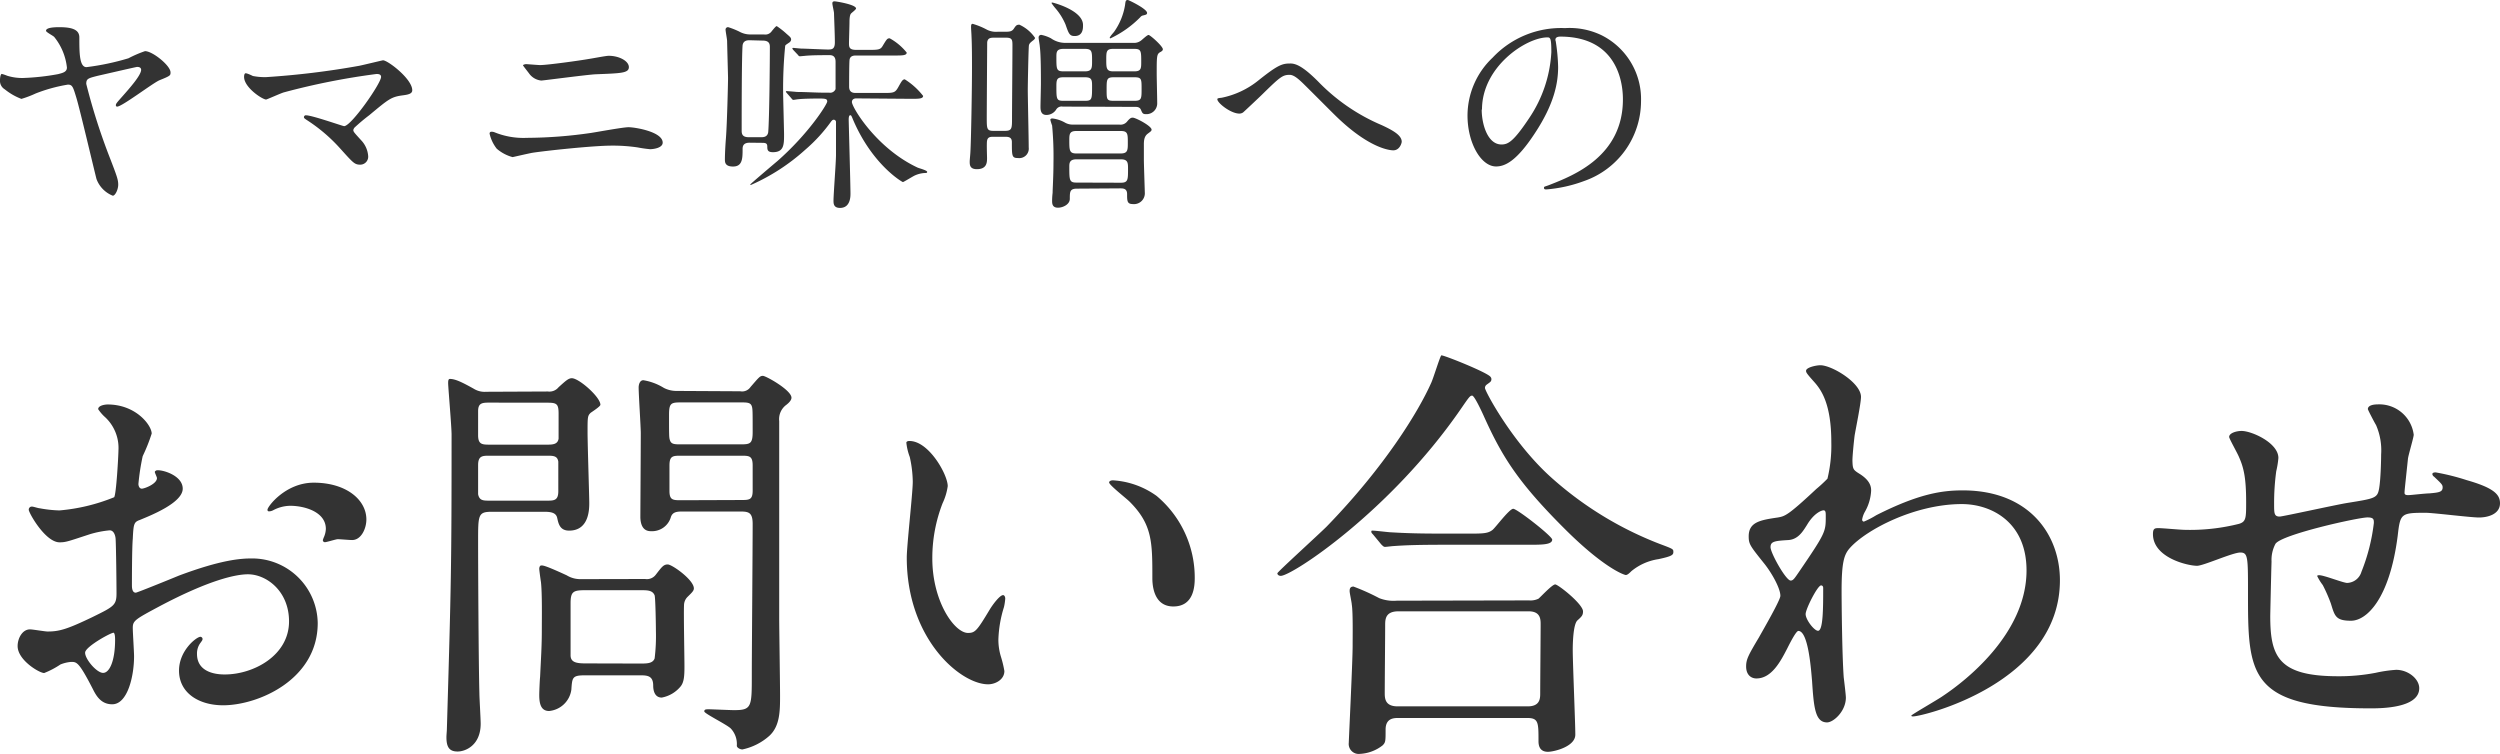
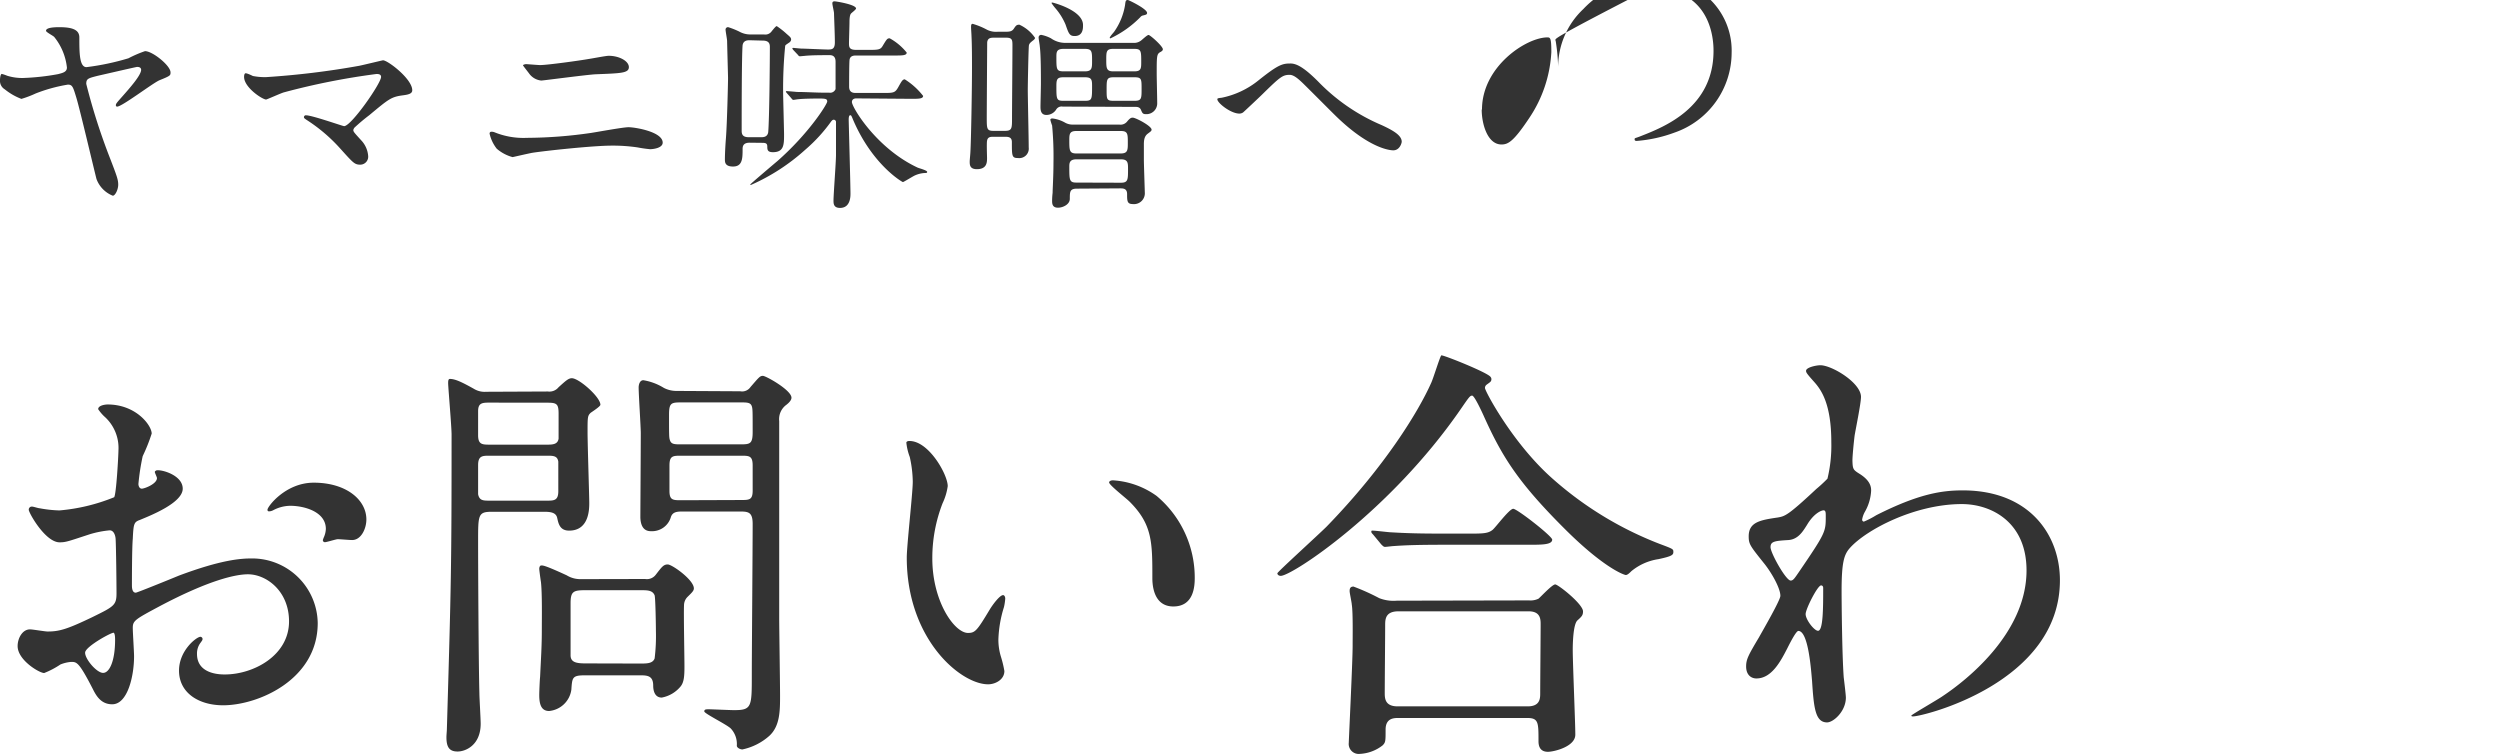
<svg xmlns="http://www.w3.org/2000/svg" viewBox="0 0 350.39 105.63">
  <defs>
    <style>.cls-1{fill:#333;}</style>
  </defs>
  <g id="text">
    <path class="cls-1" d="M23.9,10.14c0,.44,0,.48-1.56,1.11-1,.45-5.24,3.69-5.91,3.69a.17.17,0,0,1-.19-.19c0-.22.1-.32,1-1.34s2.54-2.86,2.54-3.62c0-.41-.45-.41-.57-.41s-4.9,1.11-5.5,1.24c-1.37.35-1.62.41-1.62,1.14a86.63,86.63,0,0,0,3.37,10.52c.89,2.32,1.11,2.89,1.11,3.59s-.42,1.56-.76,1.56a4,4,0,0,1-2.29-2.35c-.45-1.78-2.32-9.73-2.8-11.32s-.57-1.9-1.21-1.9A22,22,0,0,0,5,13.1a14.53,14.53,0,0,1-2,.76A8.43,8.43,0,0,1,.67,12.52,1.37,1.37,0,0,1,0,11.25c0-.44.1-.89.25-.89a5.82,5.82,0,0,1,.77.26,7.08,7.08,0,0,0,2.22.31,32.78,32.78,0,0,0,4.9-.54c.6-.16,1.24-.28,1.24-.92A8.21,8.21,0,0,0,7.6,5.18C7.44,5,6.45,4.51,6.45,4.32s.16-.51,1.85-.51,2.82.29,2.82,1.43c0,2.13,0,4.17,1,4.17A35.26,35.26,0,0,0,18,8.17a16.36,16.36,0,0,1,2.32-1C21.36,7.15,23.9,9.19,23.9,10.14Z" />
    <path class="cls-1" d="M50.35,9.22c.51-.1,3.27-.77,3.33-.77.67,0,4.1,2.61,4.1,4.2,0,.45-.47.6-1.24.7-1.71.22-2,.48-4.79,2.8a26.63,26.63,0,0,0-2.07,1.74.87.87,0,0,0-.16.32c0,.26.13.38,1.08,1.43a3.57,3.57,0,0,1,1,2.2,1.12,1.12,0,0,1-1.08,1.24c-.83,0-1-.23-2.86-2.29a23,23,0,0,0-4.71-4c-.32-.22-.35-.25-.35-.38a.26.26,0,0,1,.29-.25c.86,0,5.15,1.52,5.34,1.52,1,0,5.18-6,5.18-6.9,0-.38-.38-.41-.64-.41a98.44,98.44,0,0,0-13,2.58c-.41.12-2.38,1-2.47,1-.51,0-3.09-1.68-3.09-3.17,0-.07,0-.51.23-.51s.88.32,1,.38a8.72,8.72,0,0,0,1.85.16A115.31,115.31,0,0,0,50.35,9.22Z" />
    <path class="cls-1" d="M73.84,19.32a63.93,63.93,0,0,0,9-.69c.86-.13,4.48-.8,5.25-.8.92,0,4.79.64,4.79,2.16,0,.73-1.24.92-1.78.92a17.44,17.44,0,0,1-1.74-.25,23.82,23.82,0,0,0-3.6-.25c-2.67,0-9.37.73-11.12,1-.44.07-2.76.61-2.8.61a5.61,5.61,0,0,1-2.22-1.18,5.31,5.31,0,0,1-1-2.1c0-.22.13-.28.29-.28a1.35,1.35,0,0,1,.35.06A10.73,10.73,0,0,0,73.84,19.32Zm1.87-10.2c1,0,5.56-.63,6.83-.86.45-.06,2.39-.44,2.77-.44,1.46,0,2.83.73,2.83,1.59s-1.18.86-4.64,1c-1.24.06-7.38.88-7.63.88a2.38,2.38,0,0,1-1.72-1c-.09-.13-.85-1.08-.85-1.14s.25-.16.44-.16S75.39,9.12,75.71,9.12Z" />
    <path class="cls-1" d="M105.08,20c-.64,0-1,.23-1,.86,0,1.31,0,2.48-1.34,2.48-1.14,0-1.14-.63-1.14-1,0-.12,0-1.14.15-3.05s.29-7.63.29-8.39c0-.16-.13-4.83-.13-5.12s-.22-1.39-.22-1.65a.34.34,0,0,1,.38-.32,11.06,11.06,0,0,1,1.53.61,3.17,3.17,0,0,0,1.59.41h1.9a1.09,1.09,0,0,0,1.09-.48c.34-.41.57-.69.69-.69a11.43,11.43,0,0,1,1.37,1.08c.51.44.64.54.64.82a.56.56,0,0,1-.23.38c-.47.32-.54.35-.6.48a61.07,61.07,0,0,0-.29,6.58c0,.54.13,5.37.13,5.82,0,1.43,0,2.51-1.56,2.51-.76,0-.79-.35-.79-.8s-.25-.51-.7-.51Zm0-14.36c-.28,0-.89,0-1,.7-.13,1.55-.13,9.72-.13,12,0,.57.22.89,1,.89h1.72c.29,0,.89,0,1-.7.16-1.88.23-9.76.23-11.95,0-.42-.1-.89-1-.89ZM120,13.79c-.32,0-.6.16-.6.51,0,.73,3.43,6.49,9.21,9.19.19.09,1.34.38,1.34.6s-.26.13-.38.16a3.86,3.86,0,0,0-1.43.38c-.26.13-1.5.89-1.59.89s-4.29-2.41-7-8.77c-.22-.54-.25-.6-.38-.6s-.22.16-.22.63c0,.29.25,9.19.25,10.36,0,.38,0,2-1.46,2-.86,0-.92-.54-.92-1,0-.92.35-5.4.35-6.42V17.07a.32.32,0,0,0-.32-.29c-.16,0-.22.1-.32.19a22.27,22.27,0,0,1-3.65,4,28.49,28.49,0,0,1-7.63,4.95s-.1,0-.1-.06,3.18-2.76,3.79-3.27c4.45-3.91,7-8,7-8.36s-.19-.42-1.15-.42c-.16,0-2.09,0-2.92.1-.1,0-.57.09-.67.09s-.19-.09-.28-.22l-.64-.73c-.13-.16-.13-.16-.13-.22s.07-.06.13-.06,1.18.09,1.43.12c1.24,0,2.67.1,3.91.1h.6a.81.81,0,0,0,.89-.51c0-.19,0-3.43,0-3.75s0-1-.82-1c-1,0-2.54,0-3.5.1l-.67.06c-.12,0-.19-.06-.28-.19L111.18,7c-.12-.16-.12-.16-.12-.22s.06-.07.12-.07,1,.1,1.15.1c.47,0,3.14.13,3.68.13s1,0,1-1-.09-3.08-.12-4.1c0-.19-.23-1.14-.23-1.36s.1-.29.32-.29,3,.45,3,1c0,.16-.64.61-.73.74s-.19.41-.19,1.17c0,.41-.07,2.48-.07,3s.07.89,1,.89h1.71c1.31,0,1.69,0,2-.54.6-1,.66-1.08,1-1.08a8,8,0,0,1,2.38,2c0,.41-.63.41-1.68.41H120c-.26,0-.8,0-.92.54-.07.26-.07,3.28-.07,3.82,0,.89.64.89,1,.89h3.68c1.53,0,1.75,0,2.2-.8s.6-1.11.92-1.11a9.94,9.94,0,0,1,2.57,2.32c0,.41-.63.41-1.68.41Z" />
    <path class="cls-1" d="M140.74,4.45c.7,0,1.08,0,1.37-.45s.41-.54.76-.54a5.31,5.31,0,0,1,2.2,1.85c0,.16-.29.38-.35.41-.26.22-.45.35-.51.64s-.16,5.43-.16,6.23c0,1.14.13,6.8.13,8.07a1.33,1.33,0,0,1-1.5,1.49c-.86,0-.86-.28-.86-2.25,0-.73-.57-.73-1-.73h-1.56c-.41,0-.83,0-.92.57-.07.35,0,2.22,0,2.38,0,.61,0,1.59-1.43,1.59-1,0-1-.63-1-1.08,0-.19.1-1.18.1-1.4.09-1.4.22-8.64.22-11.66,0-1.4,0-3.15-.07-4.55,0-.19-.06-1-.06-1.21s0-.47.22-.47a10,10,0,0,1,2,.82,2.85,2.85,0,0,0,1.52.29Zm.1,13.89c1,0,1-.35,1-1.78s.06-8.52.06-10.11c0-.82,0-1.17-.89-1.17h-1.65c-.45,0-.93,0-1,.66,0,.23-.06,9.32-.06,10.52,0,1.59,0,1.88.95,1.88Zm8.1-3.4a.88.88,0,0,0-.89.38,1.61,1.61,0,0,1-1.4.79c-.82,0-.82-.79-.82-1.17s.06-2.7.06-3.21c0-1.3,0-4.07-.16-5.25,0-.16-.16-1-.16-1.2A.35.35,0,0,1,146,4.9a5,5,0,0,1,1.3.47,3.47,3.47,0,0,0,2,.64h9.57a1.56,1.56,0,0,0,1-.29c.16-.09.89-.82,1.11-.82s2,1.58,2,2c0,.13-.06.25-.38.41-.48.29-.48.57-.48,3.09,0,.57.07,3.43.07,4.06A1.51,1.51,0,0,1,160.61,16c-.45,0-.51-.16-.7-.61s-.64-.41-.92-.41Zm2,11.5c-1,0-1,.45-1,1.43,0,.8-1,1.24-1.65,1.24-.83,0-.83-.6-.83-1a10.11,10.11,0,0,1,.07-1.08c0-.48.12-2.39.12-4.2a46.58,46.58,0,0,0-.19-5.24,6.24,6.24,0,0,1-.25-.8c0-.09.09-.19.28-.19a4.7,4.7,0,0,1,1.82.61,2.19,2.19,0,0,0,1.17.25h6.39A1.18,1.18,0,0,0,158,17c.38-.45.54-.51.76-.51.42,0,2.64,1.17,2.64,1.68,0,.19-.13.26-.54.57s-.54.77-.54,1.47c0,.31,0,1.81,0,2.16,0,.7.13,4.32.13,4.57a1.52,1.52,0,0,1-1.69,1.66c-.79,0-.79-.45-.79-1.4,0-.8-.57-.8-1-.8Zm-.32-21.39c-.7,0-.83-.31-1.27-1.59a8.53,8.53,0,0,0-1.47-2.35,7.76,7.76,0,0,1-.5-.67s0-.09.09-.09,4.32,1.08,4.32,3.15C151.8,3.94,151.8,5.05,150.63,5.05ZM152.06,10c1,0,1-.48,1-1.46,0-1.3,0-1.69-1-1.69h-3c-1,0-1,.48-1,1.15,0,1.71,0,2,1,2Zm-3,.83c-.89,0-1,.28-1,1.2,0,1.88,0,2.1,1,2.1h3c1,0,1-.22,1-2.1,0-.85-.06-1.2-1-1.2Zm1.81,7.53c-.92,0-1,.38-1,1.21,0,1.52,0,1.94,1,1.94h6.2c1,0,1-.48,1-1.5,0-1.24,0-1.65-1-1.65Zm6.23,7.25c1,0,1-.42,1-1.91,0-.86,0-1.37-1-1.37h-6.23c-.95,0-1,.51-1,1,0,1.91,0,2.26,1,2.26ZM159,10c.95,0,.95-.44.95-1.33,0-1.47,0-1.82-.95-1.82h-3c-.95,0-.95.42-.95,1.53s0,1.62.95,1.62Zm0,4.13c1,0,1-.32,1-1.68s0-1.62-1-1.62h-2.9c-1,0-1,.31-1,1.71s0,1.59,1,1.59Zm-3.34-8.74-.13-.06c0-.19.51-.73.61-.86A9,9,0,0,0,157.68.73c.07-.54.07-.73.39-.73.12,0,2.7,1.24,2.7,1.81,0,.22-.16.26-.54.35a.66.66,0,0,0-.42.26A14.53,14.53,0,0,1,155.65,5.37Z" />
    <path class="cls-1" d="M184.76,11.44a27.08,27.08,0,0,0,8.9,6.1c1.5.7,2.8,1.4,2.8,2.32,0,.2-.29,1.21-1.18,1.21-.28,0-3.14-.09-7.88-4.64-.76-.73-4.16-4.16-4.86-4.83s-1.27-1.11-1.78-1.11c-1,0-1.34.28-3.94,2.83-.22.22-2.54,2.41-2.61,2.45a.93.93,0,0,1-.51.15c-1.2,0-3.08-1.49-3.08-2,0-.13.06-.16.6-.22a12,12,0,0,0,5.18-2.45c2.67-2.13,3.31-2.35,4.39-2.35C181.62,8.87,182.67,9.34,184.76,11.44Z" />
-     <path class="cls-1" d="M218,5.59c0,.1.07.23.07.35a25.75,25.75,0,0,1,.31,3.44c0,2.13-.47,5.08-3.27,9.31-2.54,3.88-4.16,4.64-5.43,4.64-2.1,0-4-3.27-4-7.15a11.2,11.2,0,0,1,3.53-8.11,13.16,13.16,0,0,1,10.14-4.13,10.31,10.31,0,0,1,5.12,1,10,10,0,0,1,5.53,9.25,11.87,11.87,0,0,1-8,11.19,19.54,19.54,0,0,1-5.28,1.17c-.13,0-.32,0-.32-.22s.07-.13.86-.45c3.31-1.3,10.2-4,10.2-11.95,0-1.24-.12-8.8-8.8-8.8C218.07,5.15,218,5.4,218,5.59Zm-10.33,9.76c0,2.07.83,4.9,2.77,4.9.92,0,1.68-.39,3.88-3.69a18.23,18.23,0,0,0,3.11-9.25c0-1.91-.13-2.07-.54-2.07C213.91,5.24,207.71,9.34,207.71,15.35Z" />
+     <path class="cls-1" d="M218,5.59c0,.1.07.23.07.35a25.75,25.75,0,0,1,.31,3.44a11.2,11.2,0,0,1,3.53-8.11,13.16,13.16,0,0,1,10.14-4.13,10.31,10.31,0,0,1,5.12,1,10,10,0,0,1,5.53,9.25,11.87,11.87,0,0,1-8,11.19,19.54,19.54,0,0,1-5.28,1.17c-.13,0-.32,0-.32-.22s.07-.13.86-.45c3.31-1.3,10.2-4,10.2-11.95,0-1.24-.12-8.8-8.8-8.8C218.07,5.15,218,5.4,218,5.59Zm-10.33,9.76c0,2.07.83,4.9,2.77,4.9.92,0,1.68-.39,3.88-3.69a18.23,18.23,0,0,0,3.11-9.25c0-1.91-.13-2.07-.54-2.07C213.91,5.24,207.71,9.34,207.71,15.35Z" />
    <path class="cls-1" d="M25.61,68.49c0,2-4.56,3.78-6,4.38-.84.3-.9.54-1,2.64-.12,1.32-.12,6.18-.12,6.48s0,1.08.54,1.08c.18,0,5.1-2,6.06-2.4,5.94-2.22,8.64-2.4,10.2-2.4a9.19,9.19,0,0,1,9.24,9.06c0,7.92-8.34,11.52-13.26,11.52-3.42,0-6.18-1.74-6.18-4.86,0-2.82,2.46-4.74,3-4.74a.32.32,0,0,1,.3.3c0,.18-.12.3-.24.48a2.48,2.48,0,0,0-.54,1.62c0,2.88,3.3,2.88,3.9,2.88,4,0,9-2.64,9-7.44,0-4.26-3.18-6.6-5.76-6.6-1.68,0-5.4.78-12.42,4.5-3.36,1.8-3.72,2-3.72,3,0,.66.18,3.36.18,4,0,2.76-.9,6.72-3.06,6.72-1.62,0-2.28-1.26-2.76-2.22-1.92-3.72-2.22-3.72-3-3.72a5,5,0,0,0-1.5.36,11.85,11.85,0,0,1-2.28,1.2c-.66,0-3.72-1.8-3.72-3.78,0-1.08.66-2.34,1.74-2.34.36,0,2.1.3,2.46.3,1.62,0,2.7-.3,6.24-2,3.06-1.5,3.42-1.68,3.42-3.36,0-1.38-.06-6.48-.12-7.5,0-.42-.18-1.32-.84-1.32a14,14,0,0,0-2.76.54c-3.06,1-3.36,1.14-4.26,1.14-2,0-4.32-4.14-4.32-4.56A.43.43,0,0,1,4.49,71c.18,0,.9.24,1.08.24a17.43,17.43,0,0,0,2.76.3A26.21,26.21,0,0,0,16,69.69c.3-.42.6-5.88.6-6.54a5.89,5.89,0,0,0-2-4.8,6,6,0,0,1-.84-1c0-.54,1-.66,1.32-.66,4,0,6.18,2.94,6.18,4.08A24.18,24.18,0,0,1,20,63.93a32.05,32.05,0,0,0-.6,3.9c0,.24.12.66.48.66S22,67.83,22,67c0-.12-.3-.72-.3-.84s.12-.18.24-.24C22.73,65.79,25.61,66.63,25.61,68.49Zm-13.68,23c0,.9,1.62,2.82,2.52,2.82s1.68-1.68,1.68-4.62c0-.24,0-.84-.18-1S11.93,90.63,11.93,91.47ZM51.35,72.81c0,1.26-.72,2.88-2,2.88-.36,0-1.74-.12-2-.12s-1.56.42-1.8.42a.28.28,0,0,1-.3-.3,4.13,4.13,0,0,1,.18-.48,3.16,3.16,0,0,0,.24-1.08c0-2.4-3-3.24-5-3.24a5.21,5.21,0,0,0-2.34.6,1.34,1.34,0,0,1-.6.18c-.18,0-.24-.06-.24-.24,0-.42,2.52-3.78,6.48-3.78C48.53,67.65,51.35,70.05,51.35,72.81Z" />
    <path class="cls-1" d="M76.79,54.87a1.65,1.65,0,0,0,1.5-.6c1-.9,1.38-1.26,1.86-1.26,1,0,4,2.64,4,3.72,0,.24-1.2,1-1.38,1.14-.42.42-.42.6-.42,2.76,0,1.5.24,9,.24,9.84s0,3.9-2.82,3.9c-1.32,0-1.5-1-1.68-1.8s-1.08-.84-1.86-.84H68.93c-1.92,0-1.92.42-1.92,4.14,0,3.18.06,16.92.18,21.3,0,.6.18,3.6.18,4.26,0,3-2.1,3.9-3.24,3.9s-1.56-.6-1.56-2c0-.31.06-.9.06-1.08.6-20.46.66-22.74.66-41.34,0-1.14-.48-6.66-.48-7.2,0-.24,0-.6.24-.6.78,0,1.74.48,3.36,1.38a2.86,2.86,0,0,0,1.74.42Zm-8.22,1.56c-1,0-1.56.06-1.56,1.2V61c0,1.26.54,1.32,1.56,1.32h8.16c.78,0,1.44-.06,1.56-.84V58c0-1.38-.24-1.56-1.56-1.56Zm.06,7.44c-1,0-1.62,0-1.62,1.32v4.08c.18.9.72.9,1.62.9h8c1,0,1.62,0,1.62-1.32V64.71c-.12-.84-.72-.84-1.62-.84ZM90.41,81.15a1.56,1.56,0,0,0,1.5-.6c.84-1.08,1.08-1.44,1.68-1.44s3.66,2.16,3.66,3.36c0,.36-.36.66-.9,1.2a1.67,1.67,0,0,0-.48,1.14c-.06,1.2.06,7.2.06,8.58s-.06,2.22-.54,2.82a4.48,4.48,0,0,1-2.64,1.56c-1,0-1.2-1-1.2-1.68,0-1.44-.9-1.44-1.92-1.44H82c-1.8,0-1.8.3-1.92,2a3.47,3.47,0,0,1-3.12,3c-1.08,0-1.38-.9-1.38-2.22,0-.42.06-2,.12-2.58.12-2.58.24-4.2.24-6.6,0-1.5.06-5-.12-6.66-.06-.36-.24-1.68-.24-1.86s.06-.48.3-.48.54,0,3.54,1.38a3.67,3.67,0,0,0,2,.54ZM89.75,93c.9,0,1.74,0,2-.72a25.77,25.77,0,0,0,.18-3.84c0-.72-.06-4.62-.18-5-.3-.72-1-.72-2-.72H82.07c-1.74,0-2.1.18-2.1,1.86v7.26c0,1,.84,1.14,2.1,1.14Zm14-38.16a1.42,1.42,0,0,0,1.44-.6c1.2-1.38,1.32-1.56,1.74-1.56s4,2,4,3.06c0,.36-.36.72-.72,1a2.48,2.48,0,0,0-1,2.28V86.49c0,1.56.12,9.3.12,11,0,2.1,0,4.26-1.5,5.64a8.25,8.25,0,0,1-3.78,1.91c-.3,0-.78-.23-.78-.53a3.18,3.18,0,0,0-.84-2.4c-.54-.55-3.72-2.1-3.72-2.4s.24-.3.66-.3,2.94.12,3.54.12c2.46,0,2.46-.48,2.46-4.92,0-3,.12-17.82.12-21.18,0-1.74-.66-1.74-2-1.74H95.81c-.84,0-1.56,0-1.8.84a2.75,2.75,0,0,1-2.76,1.92c-.48,0-1.44-.12-1.5-1.92,0-.48.06-10,.06-11.82,0-.9-.3-5.4-.3-6.42,0-.3.12-1,.66-1a7.89,7.89,0,0,1,2.88,1.08,3.84,3.84,0,0,0,1.68.42Zm0,7.44c1.38,0,1.74-.06,1.74-1.74,0-2.88,0-3.24-.12-3.6-.18-.54-.66-.54-1.62-.54H95.51c-1.44,0-1.74.06-1.74,1.74,0,2.88,0,3.18.12,3.54.18.6.66.6,1.62.6Zm.06,7.8c1.2,0,1.68,0,1.68-1.32V65.25c0-1.38-.48-1.38-1.68-1.38H95.51c-1.2,0-1.68,0-1.68,1.38v3.54c0,1.32.48,1.32,1.68,1.32Z" />
    <path class="cls-1" d="M132.83,68.13a8.22,8.22,0,0,1-.72,2.4,21.19,21.19,0,0,0-1.44,7.74c0,6.06,3.12,10.44,5,10.44,1,0,1.26-.3,3.06-3.3.36-.6,1.38-2,1.86-2,.18,0,.3.24.3.48a7.2,7.2,0,0,1-.18,1.2,16.83,16.83,0,0,0-.78,4.56,8.1,8.1,0,0,0,.36,2.4,15.05,15.05,0,0,1,.48,2c0,1.2-1.26,1.86-2.28,1.86-3.84,0-11.4-6.3-11.4-17.76,0-1.68.84-9.06.84-10.62a16.67,16.67,0,0,0-.42-3.48,8.1,8.1,0,0,1-.48-2c0-.18.24-.24.36-.24C130.13,61.71,132.83,66.51,132.83,68.13Zm29.28,1.38A14.93,14.93,0,0,1,167.45,81c0,1.14-.12,4-3,4s-2.94-3.24-2.94-4c0-5,0-7.5-3.18-10.68-.48-.48-2.88-2.34-2.88-2.7,0-.18.24-.3.54-.3A11.68,11.68,0,0,1,162.11,69.51Z" />
    <path class="cls-1" d="M208.91,52.83a.46.46,0,0,1,.12.3c0,.36-.18.42-.66.78a.55.55,0,0,0-.24.48c0,.42,3.84,7.68,9.36,12.6a49.35,49.35,0,0,0,15.12,9.24c1.92.72,1.92.72,1.92,1.14s-.24.6-2.1,1a7.75,7.75,0,0,0-3.78,1.68c-.24.24-.54.54-.78.54s-3.12-1-8.7-6.6c-6.48-6.48-8.7-10.08-11.28-15.84-.36-.78-1.26-2.7-1.56-2.7s-.42.18-1.62,1.92c-9.9,14.34-23.64,23.34-25.2,23.34-.3,0-.48-.18-.48-.36s5.82-5.46,6.9-6.54c8.22-8.46,12.9-16.2,14.64-20.1.3-.6,1.26-3.78,1.44-3.9S208.55,52.23,208.91,52.83Zm5.4,31.32a2.58,2.58,0,0,0,1.32-.24c.36-.3,1.92-2,2.34-2s3.9,2.76,3.9,3.78c0,.54-.18.72-.78,1.26s-.66,3.24-.66,4.14c0,1.86.36,10.2.36,11.88s-3,2.4-3.84,2.4c-1.32,0-1.32-1.14-1.32-1.56,0-2.52,0-3.18-1.56-3.18H196c-.6,0-1.8,0-1.8,1.62s0,1.8-.42,2.22a5.61,5.61,0,0,1-3.18,1.19,1.4,1.4,0,0,1-1.56-1.56c0-.35.54-11.39.54-13.55,0-1.26.06-4.74-.12-5.82,0-.24-.3-1.62-.3-1.86s0-.66.54-.66a30.61,30.61,0,0,1,3.6,1.62,5.45,5.45,0,0,0,2.46.36Zm-8.64-9.36c2.16,0,2.88,0,3.54-.54.48-.42,2.34-2.94,2.88-2.94s5.46,3.84,5.46,4.32c0,.72-1.44.72-3.24.72H203c-4.26,0-5.88.06-7.62.18-.18,0-1.08.12-1.26.12s-.3-.12-.54-.36l-1.14-1.38c-.24-.24-.24-.3-.24-.42s.06-.12.18-.12c.42,0,2.28.24,2.64.24,2.94.18,5.46.18,8.28.18ZM214.13,99c1.74,0,1.74-1.14,1.74-1.86,0-1.5.06-8.22.06-9.6,0-.72,0-1.86-1.68-1.86H196c-1.74,0-1.86,1-1.86,1.86,0,1.5-.06,8.22-.06,9.6,0,.78.06,1.86,1.8,1.86Z" />
    <path class="cls-1" d="M260.69,66.45c1.56,1,1.56,1.92,1.56,2.34a6.59,6.59,0,0,1-.84,2.88,3.33,3.33,0,0,0-.42,1.14.27.27,0,0,0,.24.3,12,12,0,0,0,1.74-.9c5.94-3,9.18-3.48,12.12-3.48,9.36,0,13.62,6.24,13.62,12.6,0,14.4-19.2,19.08-20.58,19.08-.12,0-.24,0-.24-.12s3.78-2.28,4.44-2.76c3-2,11.7-8.64,11.7-17.58,0-6.84-5-9.3-9.06-9.3-6.6,0-13.44,3.6-15.72,6.18-.78.9-1.14,1.92-1.14,6,0,1.32.06,8.94.3,12.12.06.48.3,2.46.3,2.82,0,1.92-1.74,3.48-2.64,3.48-1.68,0-1.86-2.16-2.1-5.82-.12-1.26-.48-7-1.92-7-.3,0-1.08,1.5-1.56,2.46-.9,1.74-2.16,4.2-4.32,4.2-.72,0-1.44-.48-1.44-1.68,0-1,.3-1.56,1.8-4.08.6-1.08,3-5.22,3-5.82,0-1.08-1.26-3.3-2.34-4.62-1.92-2.4-2.1-2.64-2.1-3.72,0-2,1.62-2.28,4.08-2.64,1-.18,1.38-.24,5.4-4a20,20,0,0,0,1.56-1.44,19.78,19.78,0,0,0,.54-5.1c0-5.34-1.38-7.32-2.4-8.46s-1.14-1.32-1.14-1.56c0-.48,1.44-.78,2-.78,1.62,0,5.7,2.46,5.7,4.44,0,.9-.78,4.68-.9,5.46-.12,1-.3,2.82-.3,3.48C259.67,65.79,259.73,65.85,260.69,66.45Zm-7.44,7.14c-.54.84-1.2,2-2.58,2.1-1.92.12-2.52.18-2.52,1s2.16,4.68,2.82,4.68c.36,0,.54-.3,1.2-1.26,3.72-5.46,3.72-5.58,3.72-7.74,0-.48,0-.78-.24-.84S254.27,71.85,253.25,73.59Zm-.18,12.48c0,.78,1.2,2.34,1.74,2.34.72,0,.72-3.24.72-6,0-.24-.12-.36-.3-.36C254.75,82.05,253.07,85.35,253.07,86.07Z" />
-     <path class="cls-1" d="M337.49,64.29c-.42,4-.48,4.44-.48,4.8s.48.3.66.3,2.34-.24,2.82-.24c1.32-.12,1.86-.18,1.86-.84,0-.36-.12-.48-1.2-1.5a.49.49,0,0,1-.24-.36c0-.24.36-.24.48-.24a32.32,32.32,0,0,1,4.32,1.08c3.78,1.08,4.68,2,4.68,3.24,0,1.56-1.74,2-2.94,2s-6.42-.66-7.5-.66c-3.48,0-3.54.12-3.9,3.24C334.91,84,331.67,87,329.51,87s-2.28-.66-2.82-2.4A21.79,21.79,0,0,0,325.55,82a7.19,7.19,0,0,1-.78-1.26c0-.12.18-.12.3-.12.66,0,3.36,1.08,3.9,1.08a2.16,2.16,0,0,0,2-1.56,26.65,26.65,0,0,0,1.74-6.84c0-.48,0-.78-.9-.78-1.26,0-12.12,2.4-12.9,3.72a4.82,4.82,0,0,0-.54,2.46c-.06,2-.18,7.44-.18,7.62,0,5.64,1.08,8.46,9.48,8.46a27,27,0,0,0,5.28-.48,18.93,18.93,0,0,1,2.88-.42c1.68,0,3.24,1.26,3.24,2.58,0,2.82-5.46,2.82-6.84,2.82-17.16,0-17.16-4.8-17.16-16.2,0-5,0-5.64-1.08-5.64s-5.16,1.86-6.06,1.86c-1.32,0-6.18-1.14-6.18-4.44,0-.78.24-.84.78-.84s3.12.24,3.66.24a28.1,28.1,0,0,0,7.62-.84c1-.3,1-.84,1-3.06,0-3.24-.3-4.74-1-6.3-.18-.48-1.38-2.58-1.38-2.82,0-.54,1-.84,1.74-.84,1.44,0,5.16,1.68,5.16,3.78a12.27,12.27,0,0,1-.3,1.86,33.11,33.11,0,0,0-.3,4.62c0,1.26,0,1.74.78,1.74.42,0,8-1.68,9.54-1.92,3.72-.6,4.14-.66,4.38-1.92s.3-4.08.3-4.86a8.84,8.84,0,0,0-.72-4.14c-.06-.06-1.14-2.1-1.14-2.22,0-.6,1-.66,1.32-.66a4.86,4.86,0,0,1,5.1,4.2C338.39,61,337.55,63.75,337.49,64.29Z" />
  </g>
</svg>